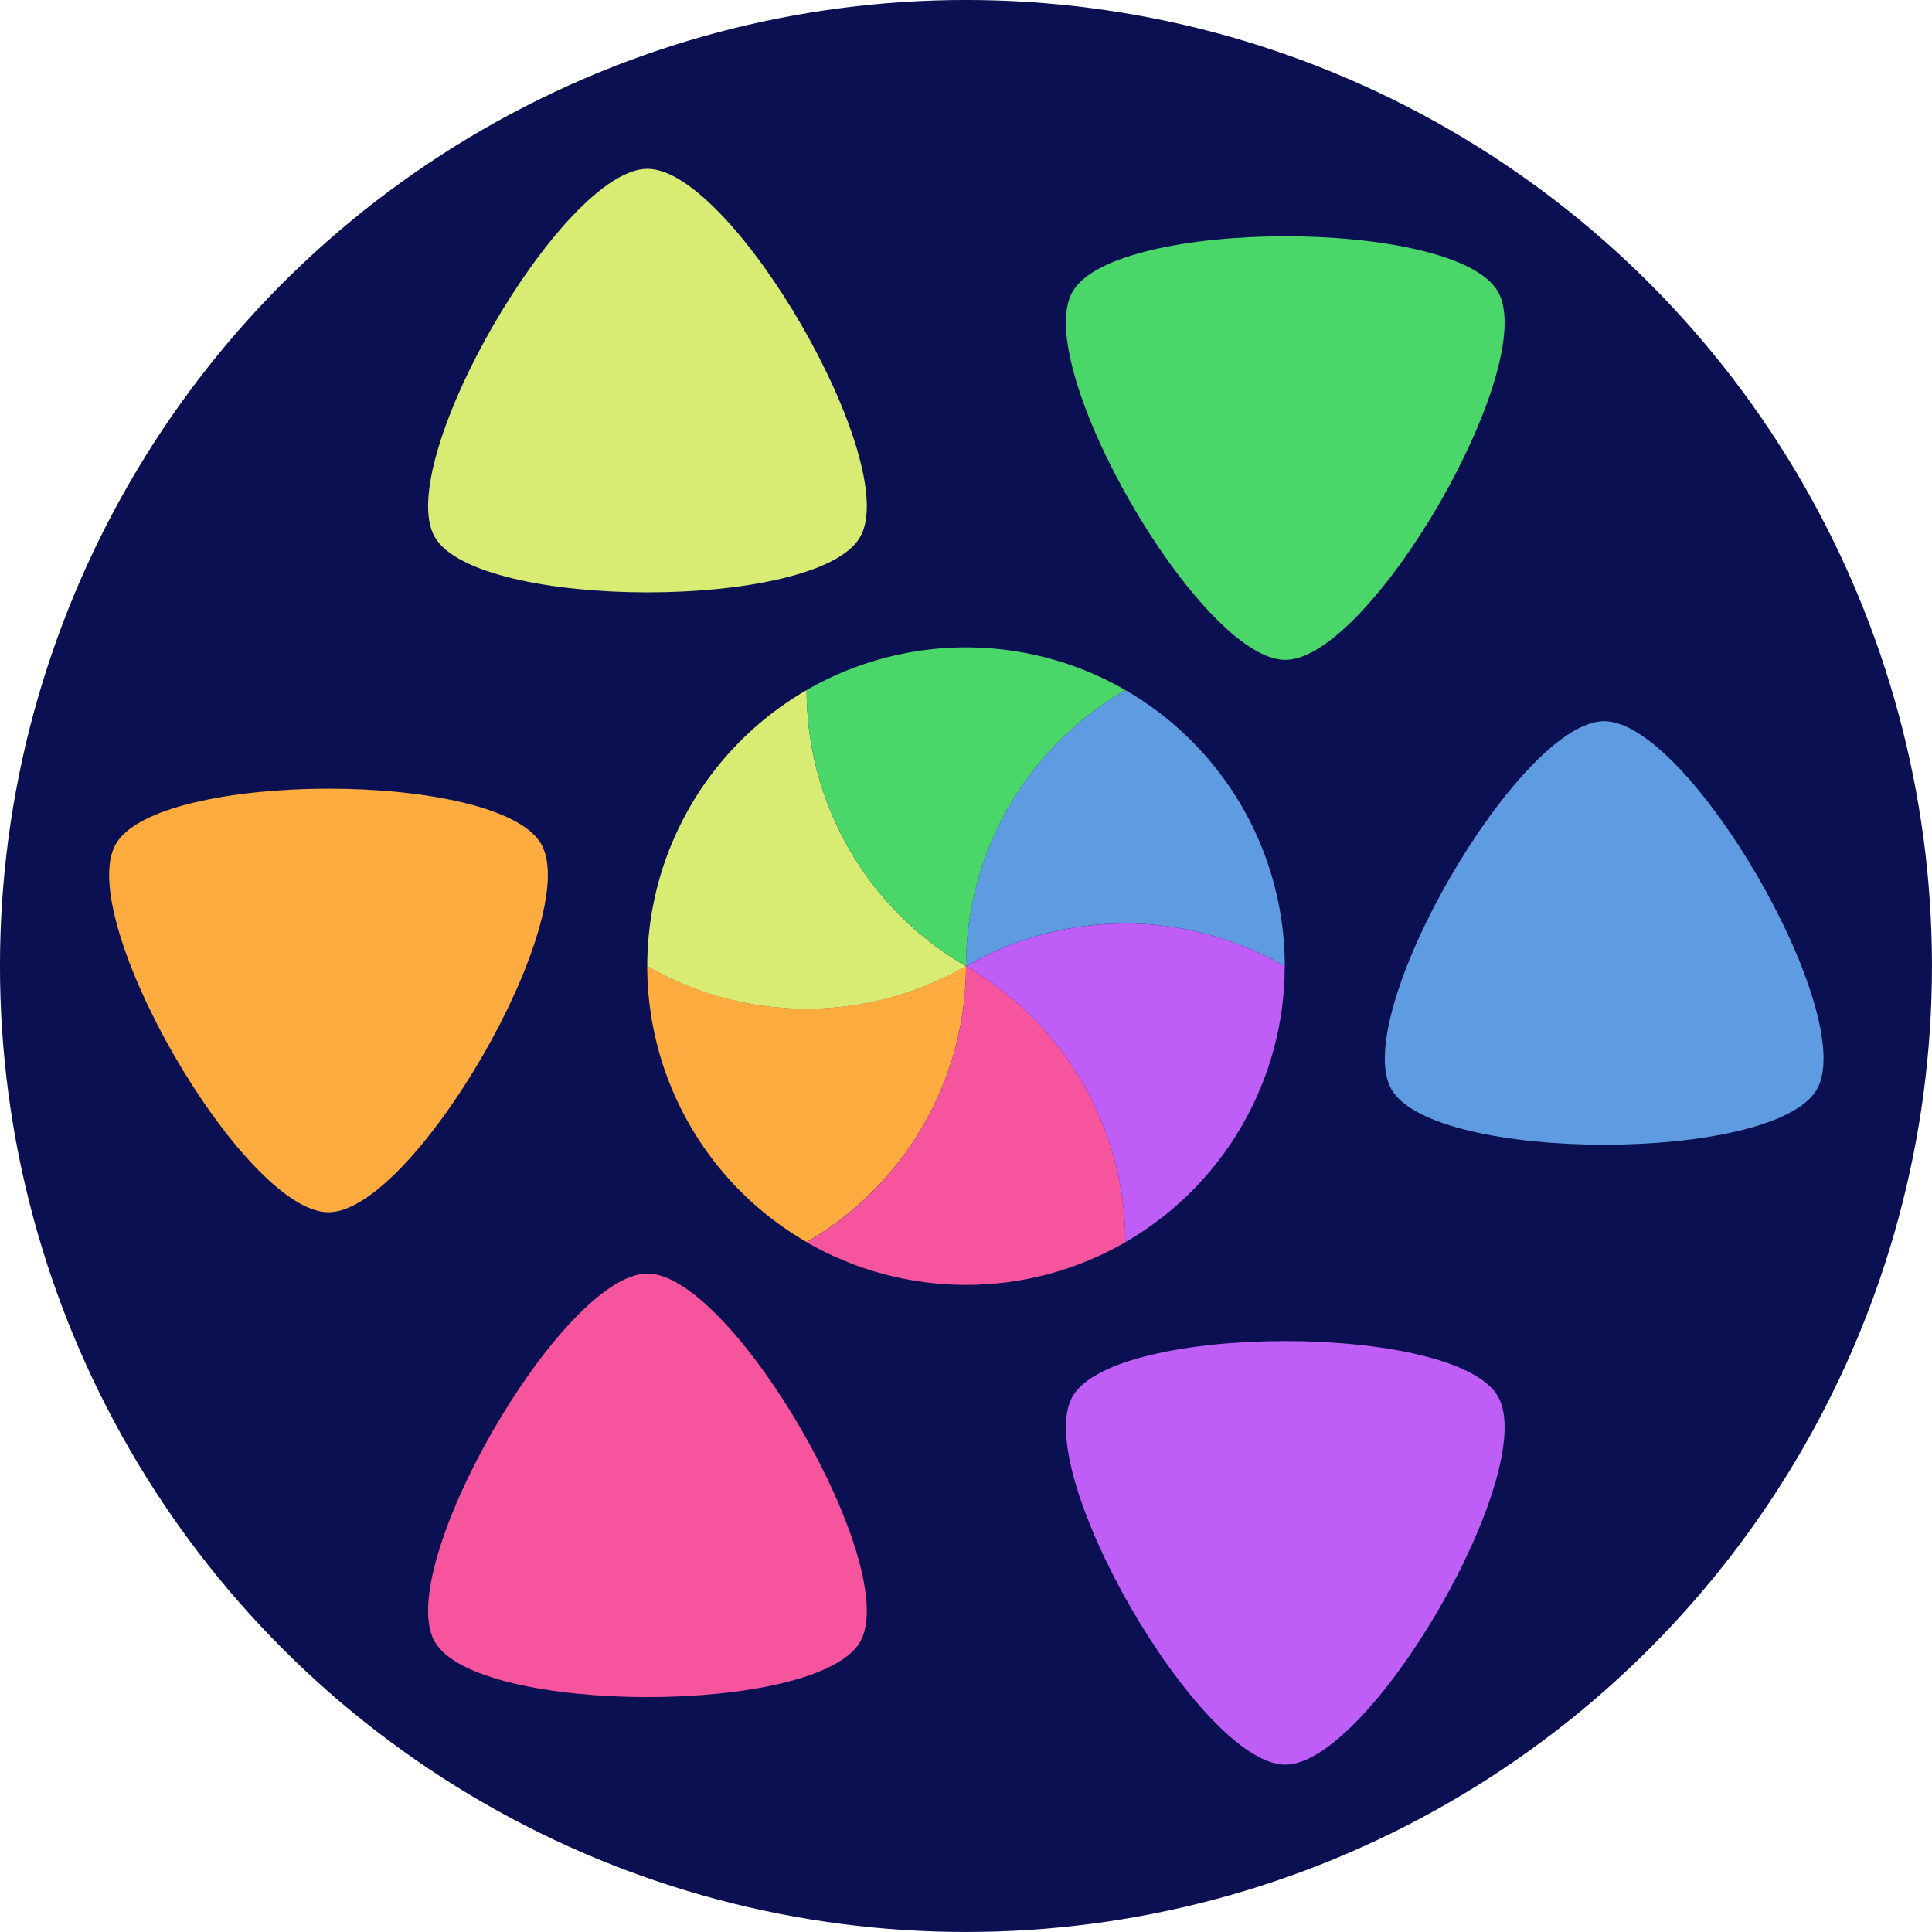
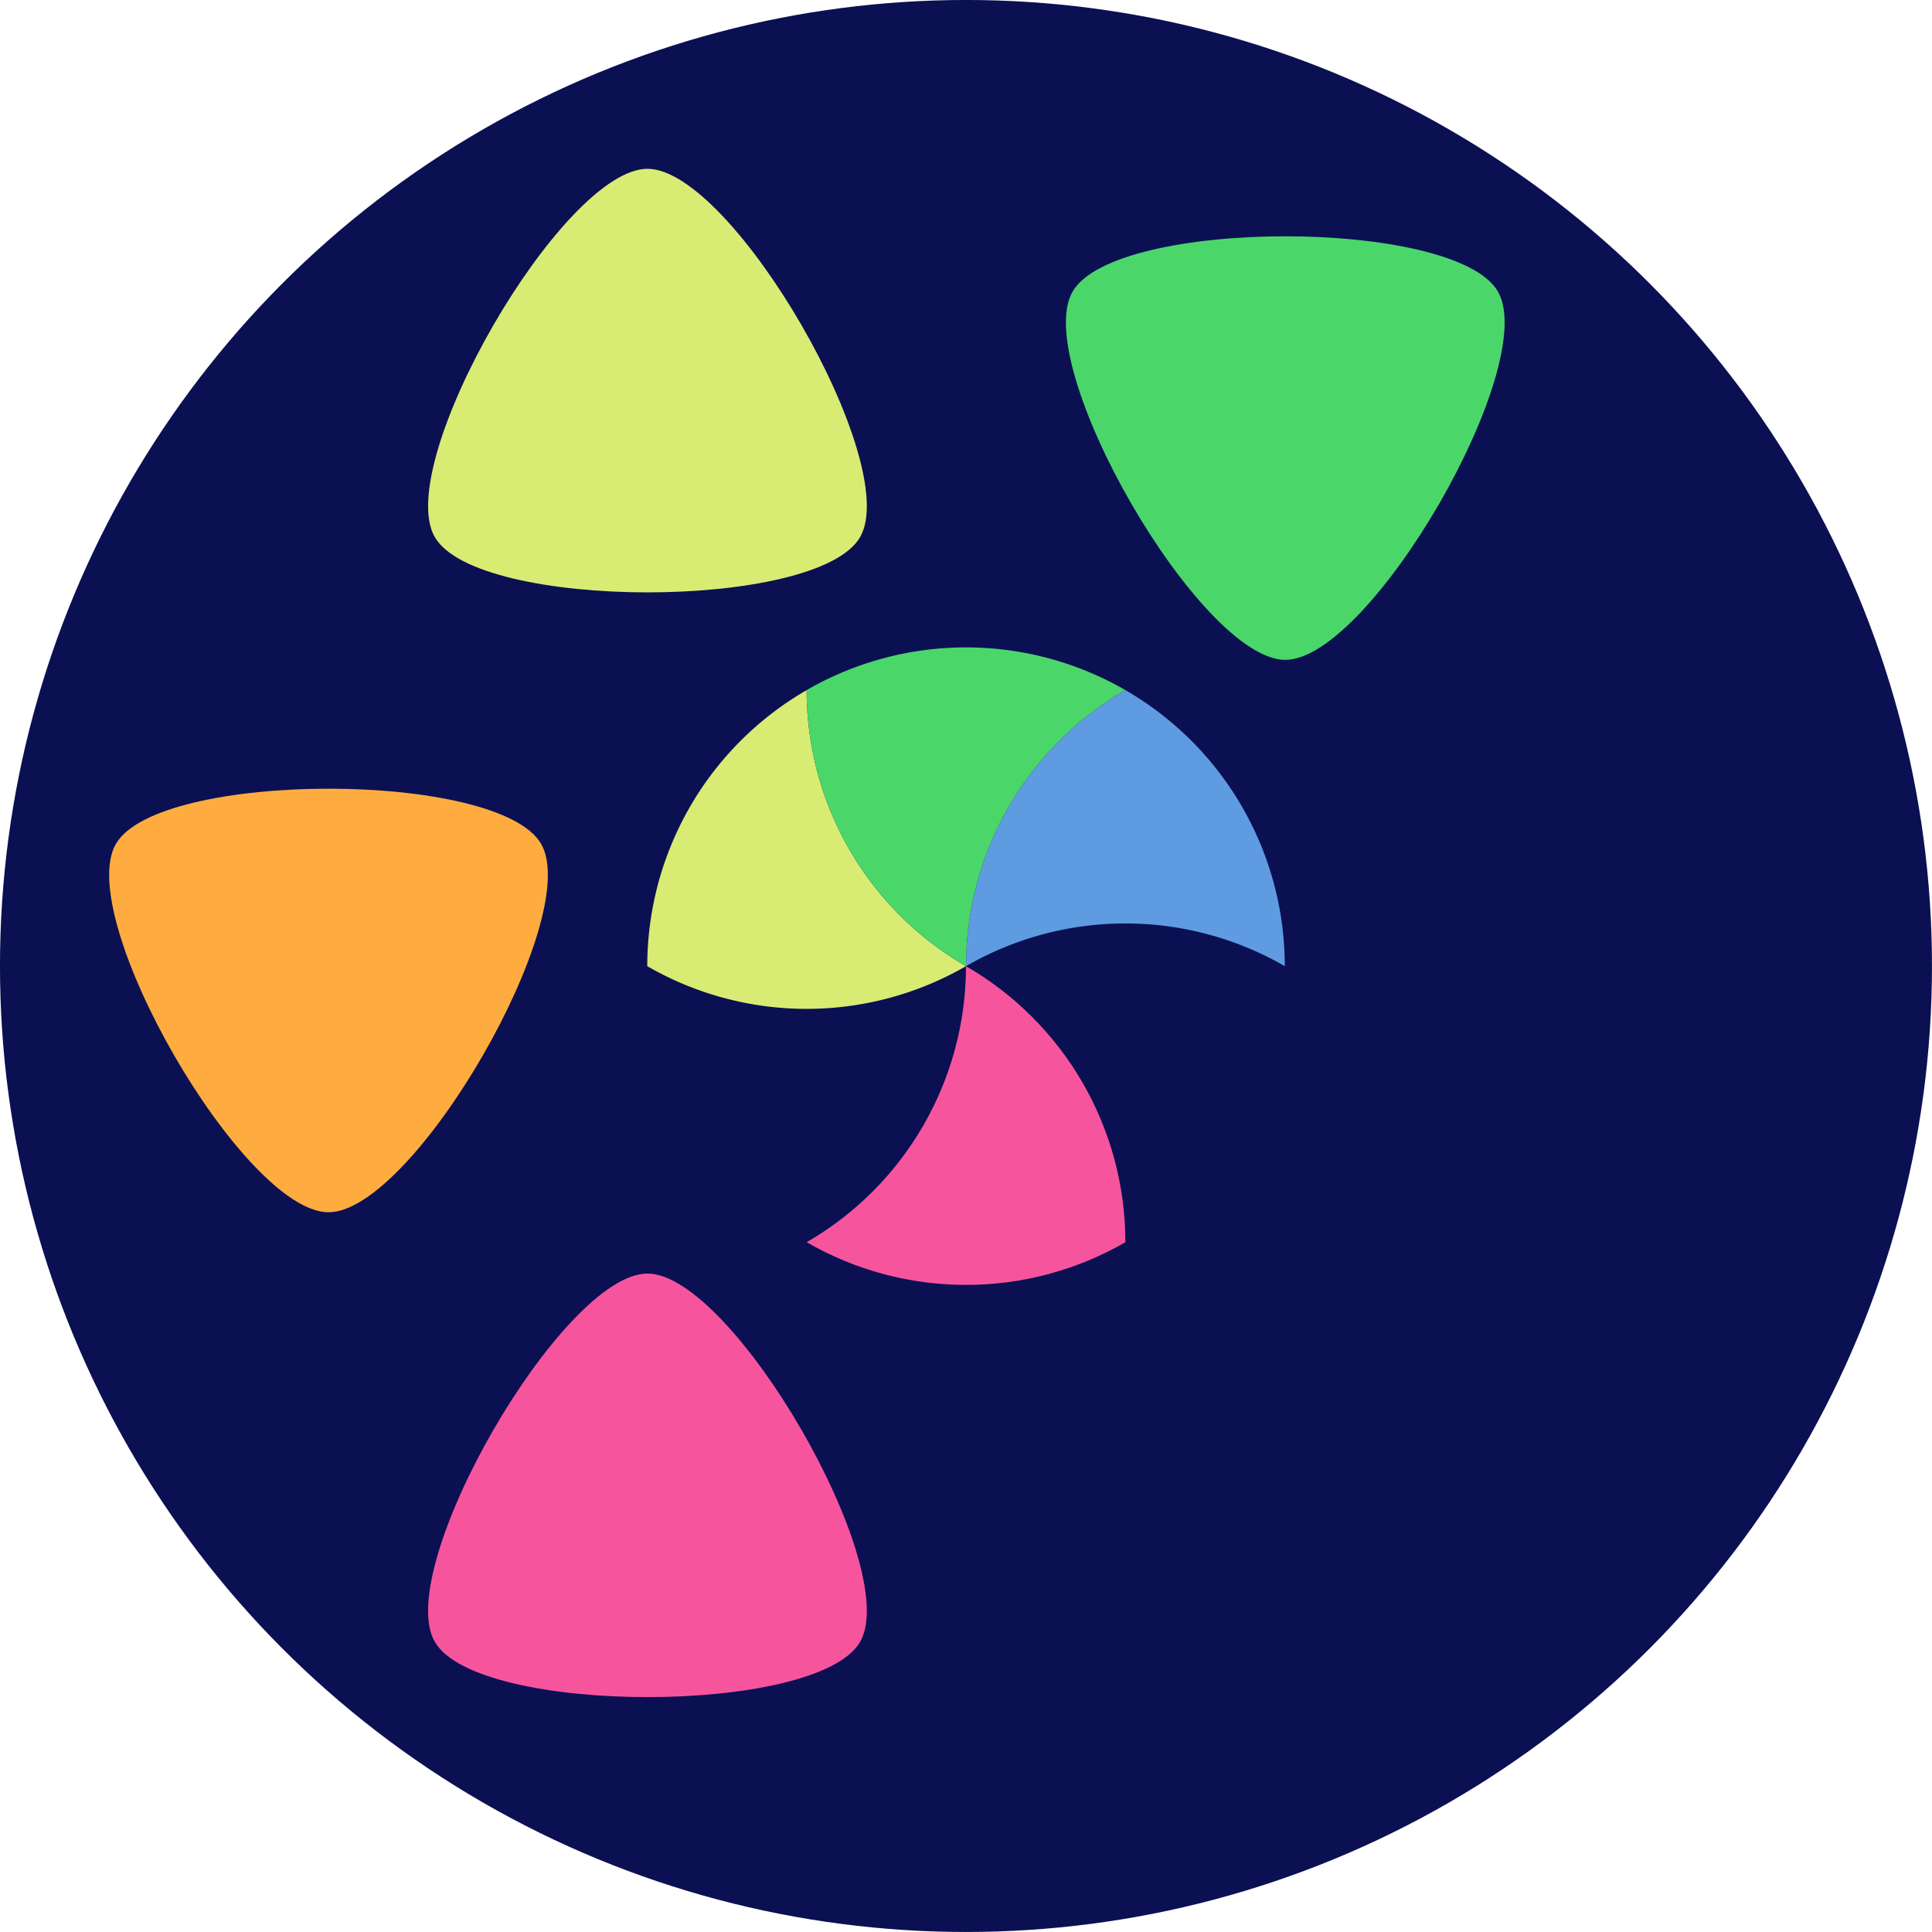
<svg xmlns="http://www.w3.org/2000/svg" xmlns:ns1="http://sodipodi.sourceforge.net/DTD/sodipodi-0.dtd" xmlns:ns2="http://www.inkscape.org/namespaces/inkscape" width="90mm" height="90mm" viewBox="0 0 90 90" version="1.1" id="svg1" ns1:docname="datenspuren2025.svg" ns2:version="1.4.2 (ebf0e940d0, 2025-05-08)">
  <ns1:namedview id="namedview1" pagecolor="#ffffff" bordercolor="#000000" borderopacity="0.25" ns2:showpageshadow="2" ns2:pageopacity="0.0" ns2:pagecheckerboard="0" ns2:deskcolor="#d1d1d1" ns2:document-units="mm" ns2:zoom="0.94074082" ns2:cx="169.01573" ns2:cy="170.61022" ns2:window-width="1920" ns2:window-height="1080" ns2:window-x="0" ns2:window-y="0" ns2:window-maximized="1" ns2:current-layer="layer1-2" />
  <defs id="defs1" />
  <g ns2:label="Logo" ns2:groupmode="layer" id="layer1-2" transform="translate(-61.472,-72.409)">
    <circle style="fill:#0b1053;fill-opacity:1;stroke-width:0.231" id="path1" cx="108.131" cy="118.989" r="45" ns2:label="BackgroundCircle" transform="translate(-1.66,-1.581)" />
    <g id="g8-2-78-9-92-5-3-7-2-2" transform="matrix(1.123,0,0,1.123,-29,-69.748)" style="fill:#2a731c;fill-opacity:1" ns2:label="Strahlen">
      <path ns1:type="star" style="fill:#f6559e;fill-opacity:1;stroke-width:1.049" id="path1-3-1-8-6-68-5-1-9-1-8" ns2:flatsided="true" ns1:sides="3" ns1:cx="87.015022" ns1:cy="131.62807" ns1:r1="10.185141" ns1:r2="5.0925708" ns1:arg1="0.52359878" ns1:arg2="1.5707963" ns2:rounded="0.2" ns2:randomized="0" d="m 95.836,136.721 c -1.764,3.056 -15.877,3.056 -17.641,0 -1.764,-3.056 5.292,-15.278 8.821,-15.278 3.528,0 10.585,12.222 8.821,15.278 z" ns2:transform-center-y="-1.4005088" transform="matrix(-1,-5.1199766e-6,-5.1199766e-6,1,194.437,57.973)" ns2:transform-center-x="1.981002e-05" ns2:label="Rot" />
-       <path ns1:type="star" style="fill:#bf5ef6;fill-opacity:1;stroke-width:1.049" id="path2-18-2-4-6-926-6-5-3-2-9" ns2:flatsided="true" ns1:sides="3" ns1:cx="87.015022" ns1:cy="131.62807" ns1:r1="10.185141" ns1:r2="5.0925708" ns1:arg1="0.52359878" ns1:arg2="1.5707963" ns2:rounded="0.2" ns2:randomized="0" d="m 95.836,136.721 c -1.764,3.056 -15.877,3.056 -17.641,0 -1.764,-3.056 5.292,-15.278 8.821,-15.278 3.528,0 10.585,12.222 8.821,15.278 z" transform="rotate(180,110.447,160.615)" ns2:transform-center-x="-0.00025940559" ns2:transform-center-y="1.4003647" ns2:label="Lila" />
-       <path ns1:type="star" style="fill:#5e9be1;fill-opacity:1;stroke-width:1.049" id="path3-96-7-3-4-6-2-9-6-7-7" ns2:flatsided="true" ns1:sides="3" ns1:cx="87.015022" ns1:cy="131.62807" ns1:r1="10.185141" ns1:r2="5.0925708" ns1:arg1="0.52359878" ns1:arg2="1.5707963" ns2:rounded="0.2" ns2:randomized="0" d="m 95.836,136.721 c -1.764,3.056 -15.877,3.056 -17.641,0 -1.764,-3.056 5.292,-15.278 8.821,-15.278 3.528,0 10.585,12.222 8.821,15.278 z" transform="matrix(-1,0,0,1,234.123,35.059)" ns2:transform-center-x="2.7261079e-05" ns2:transform-center-y="-1.4004325" ns2:label="Blau" />
      <path ns1:type="star" style="fill:#4bd66a;fill-opacity:1;stroke-width:1.049" id="path4-4-09-1-9-4-9-9-0-0-3" ns2:flatsided="true" ns1:sides="3" ns1:cx="87.015022" ns1:cy="131.62807" ns1:r1="10.185141" ns1:r2="5.0925708" ns1:arg1="0.52359878" ns1:arg2="1.5707963" ns2:rounded="0.2" ns2:randomized="0" d="m 95.836,136.721 c -1.764,3.056 -15.877,3.056 -17.641,0 -1.764,-3.056 5.292,-15.278 8.821,-15.278 3.528,0 10.585,12.222 8.821,15.278 z" transform="rotate(180,110.447,137.701)" ns2:transform-center-y="1.4004236" ns2:transform-center-x="-7.9405587e-05" ns2:label="Grün" />
      <path ns1:type="star" style="fill:#d8ec73;fill-opacity:1;stroke-width:1.049" id="path5-3-3-4-5-9-1-14-6-9-6" ns2:flatsided="true" ns1:sides="3" ns1:cx="87.015022" ns1:cy="131.62807" ns1:r1="10.185141" ns1:r2="5.0925708" ns1:arg1="0.52359878" ns1:arg2="1.5707963" ns2:rounded="0.2" ns2:randomized="0" d="m 95.836,136.721 c -1.764,3.056 -15.877,3.056 -17.641,0 -1.764,-3.056 5.292,-15.278 8.821,-15.278 3.528,0 10.585,12.222 8.821,15.278 z" transform="matrix(-1,2.7005174e-6,2.7005174e-6,1,194.436,12.146)" ns2:transform-center-y="-1.4004833" ns2:transform-center-x="-3.9351047e-05" ns2:label="Gelb" />
      <path ns1:type="star" style="fill:#feac3f;fill-opacity:1;stroke-width:1.049" id="path6-3-6-9-0-5-2-9-2-3-1" ns2:flatsided="true" ns1:sides="3" ns1:cx="87.015022" ns1:cy="131.62807" ns1:r1="10.185141" ns1:r2="5.0925708" ns1:arg1="0.52359878" ns1:arg2="1.5707963" ns2:rounded="0.2" ns2:randomized="0" d="m 95.836,136.721 c -1.764,3.056 -15.877,3.056 -17.641,0 -1.764,-3.056 5.292,-15.278 8.821,-15.278 3.528,0 10.585,12.222 8.821,15.278 z" transform="rotate(180,90.603,149.158)" ns2:transform-center-y="1.4004572" ns2:transform-center-x="4.5944126e-06" ns2:label="Orange" />
    </g>
    <g id="g29-2" ns2:label="Kern" transform="translate(79.092,-32.031)">
      <path d="m 19.956,136.588 a 14.849,14.849 0 0 0 7.425,12.859 14.849,14.849 0 0 1 -7.425,1.99 14.849,14.849 0 0 1 -7.424,-1.989 14.849,14.849 0 0 1 1.99,-7.424 14.849,14.849 0 0 1 5.435,-5.435 z" style="fill:#d8ec73;fill-opacity:1;fill-rule:evenodd;stroke-width:2.127" id="path24-9" ns2:label="Yellow" />
-       <path d="m 12.532,149.44 a 14.849,14.849 0 0 0 14.848,-8e-4 14.849,14.849 0 0 1 -1.989,7.425 14.849,14.849 0 0 1 -5.435,5.435 14.849,14.849 0 0 1 -5.435,-5.435 14.849,14.849 0 0 1 -1.99,-7.424 z" style="fill:#feac3f;fill-opacity:1;fill-rule:evenodd;stroke-width:2.127" id="path25-3" ns2:label="Organe" />
      <path d="m 19.956,162.307 c 4.594,-2.653 7.424,-7.555 7.423,-12.859 2.258,1.303 4.132,3.178 5.436,5.435 1.303,2.257 1.99,4.818 1.99,7.424 -2.257,1.303 -4.818,1.989 -7.424,1.989 -2.607,1.3e-4 -5.167,-0.686 -7.425,-1.989 z" style="fill:#f6559e;fill-opacity:1;fill-rule:evenodd;stroke-width:2.127" id="path26-1" ns2:label="Red" ns1:nodetypes="ccsccc" />
-       <path d="m 34.804,162.307 c -3.58e-4,-5.305 -2.831,-10.206 -7.425,-12.859 2.257,-1.304 4.818,-1.99 7.425,-1.99 2.606,-1e-4 5.167,0.686 7.424,1.989 -5.7e-5,2.607 -0.686,5.167 -1.99,7.424 -1.303,2.257 -3.178,4.132 -5.435,5.435 z" style="fill:#bf5ef6;fill-opacity:1;fill-rule:evenodd;stroke-width:2.127" id="path27-9" ns2:label="Purple" ns1:nodetypes="ccsccc" />
      <path d="m 42.229,149.447 a 14.849,14.849 0 0 0 -14.848,8e-4 14.849,14.849 0 0 1 1.989,-7.425 14.849,14.849 0 0 1 5.435,-5.435 14.849,14.849 0 0 1 5.435,5.435 14.849,14.849 0 0 1 1.99,7.424 z" style="fill:#5e9be1;fill-opacity:1;fill-rule:evenodd;stroke-width:2.127" id="path28-4" ns2:label="Blue" />
      <path d="m 34.805,136.587 a 14.849,14.849 0 0 0 -7.423,12.859 14.849,14.849 0 0 1 -5.436,-5.435 14.849,14.849 0 0 1 -1.99,-7.424 14.849,14.849 0 0 1 7.424,-1.989 14.849,14.849 0 0 1 7.425,1.989 z" style="fill:#4bd66a;fill-opacity:1;fill-rule:evenodd;stroke-width:2.127" id="path29-7" ns2:label="Green" />
    </g>
  </g>
</svg>